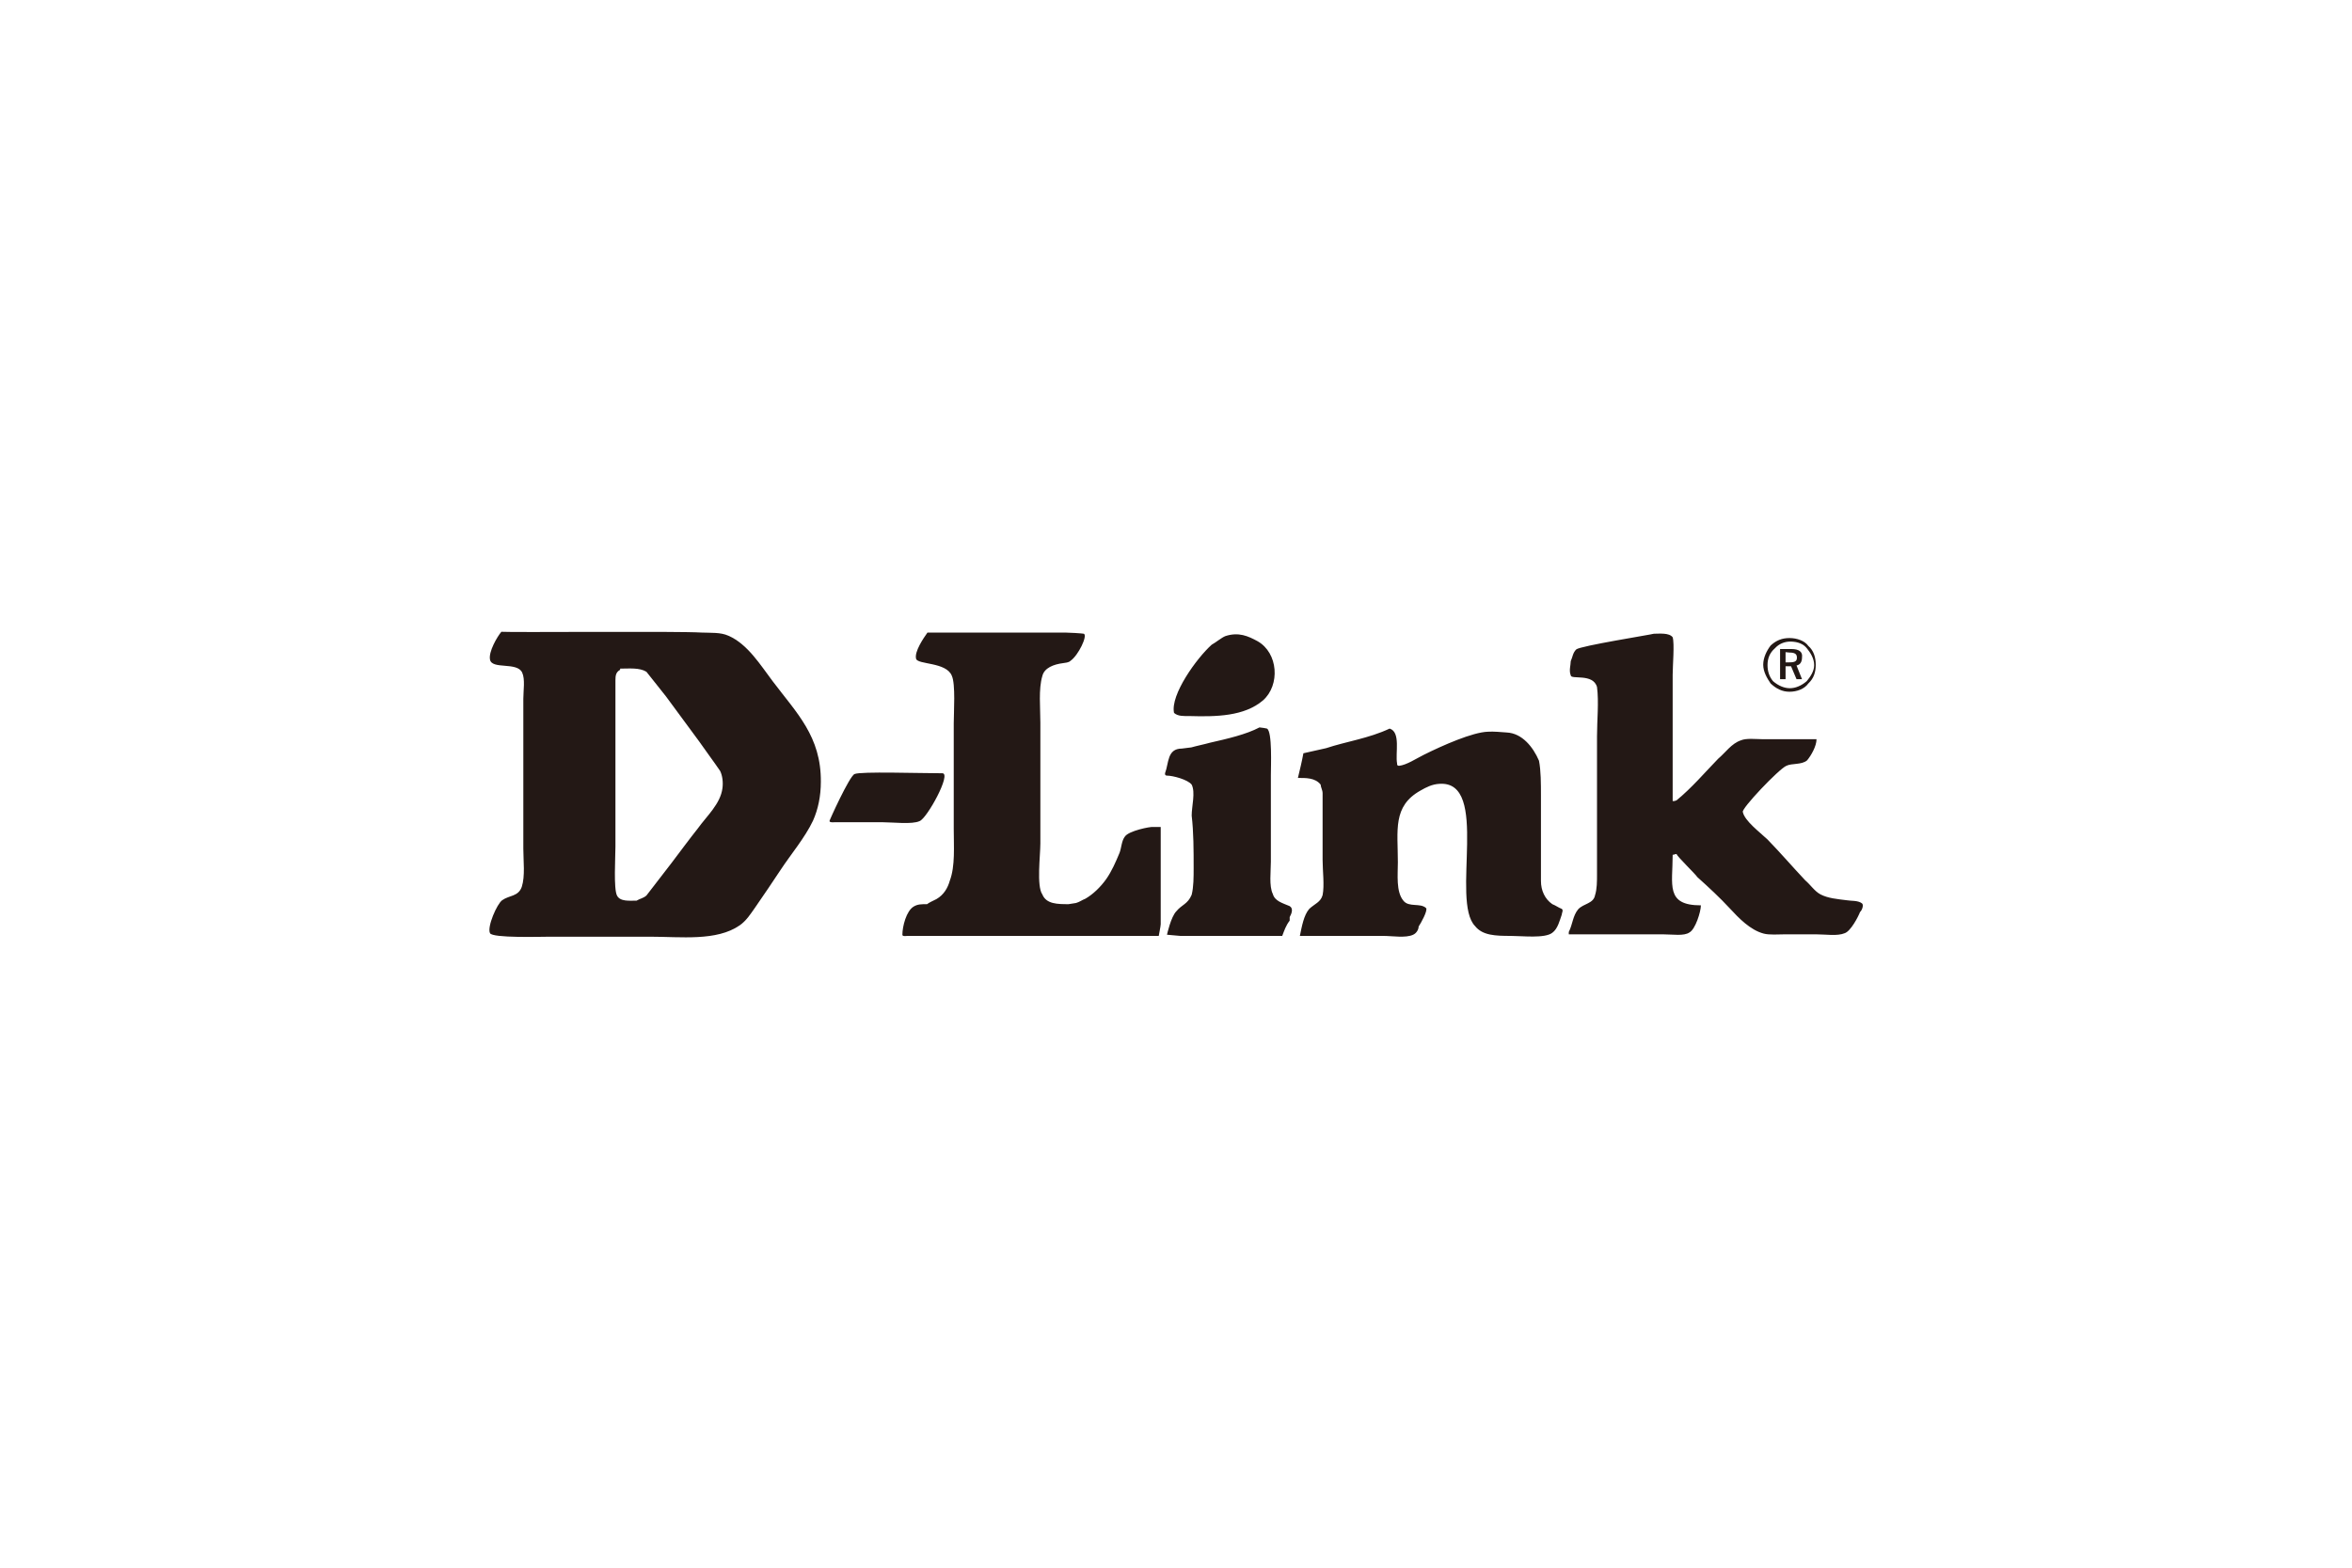
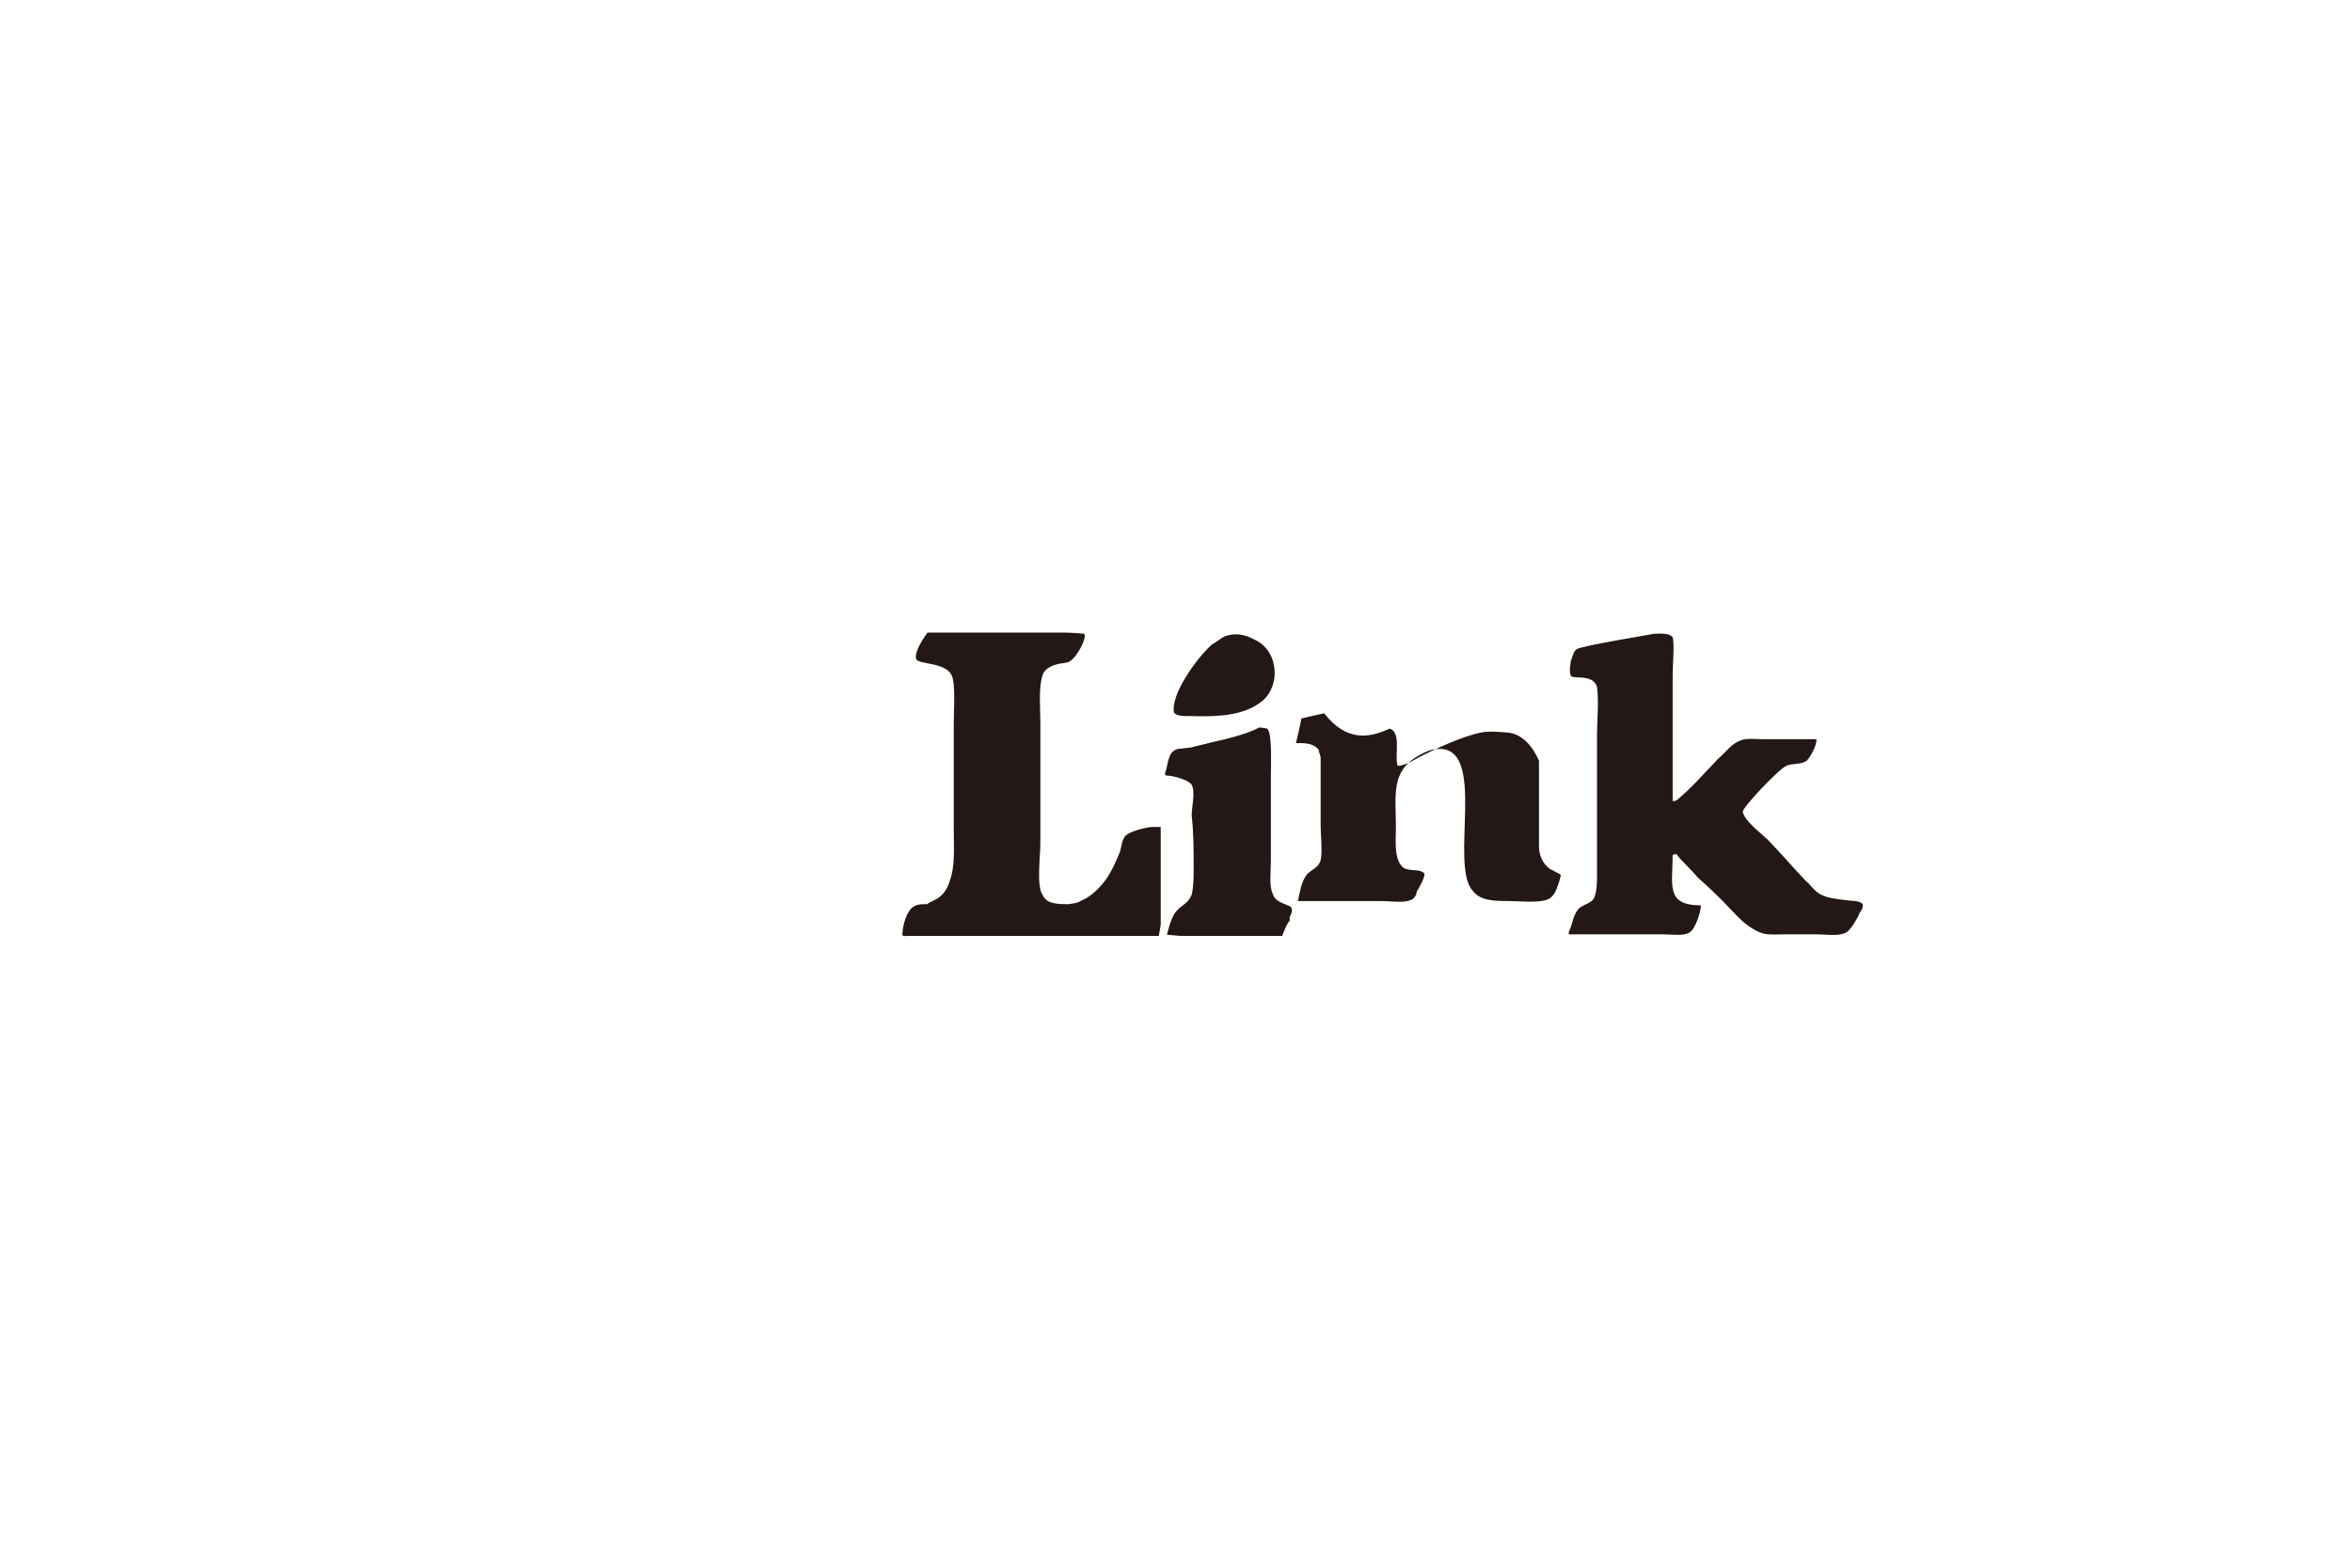
<svg xmlns="http://www.w3.org/2000/svg" version="1.1" id="logo" x="0px" y="0px" viewBox="0 0 600 400" enable-background="new 0 0 600 400" xml:space="preserve">
  <g>
-     <path fill="#231815" d="M456.5,162.8c-1.9,0-3.4,0.6-4.8,1.9c-1,1.3-1.9,3.1-1.9,4.9c0,1.8,1,3.5,1.9,4.8c1.4,1.3,2.9,2.1,4.8,2.1   c1.9,0,3.8-0.7,4.8-2.1c1.4-1.3,1.9-2.9,1.9-4.8c0-1.8-0.5-3.6-1.9-4.8C460.4,163.5,458.4,162.8,456.5,162.8z M462.8,169.7   c0,1.6-1,3-1.9,4.1c-1.4,1.2-2.9,1.8-4.3,1.8c-1.4,0-2.9-0.6-4.3-1.8c-1-1.2-1.4-2.6-1.4-4.1c0-1.6,0.5-3.1,1.9-4.3   c1-1.1,2.4-1.7,3.9-1.7c1.9,0,3.4,0.6,4.3,1.8C461.8,166.5,462.8,168,462.8,169.7L462.8,169.7z M457,165.6h-2.9v7.7h1.4v-3.3h1.4   l1.4,3.3h1.4l-1.4-3.5c1-0.2,1.4-1,1.4-2.1C459.9,166.3,458.9,165.6,457,165.6L457,165.6z M456.5,166.5c1.4,0,1.9,0.4,1.9,1.3   c0,0.9-0.5,1.2-1.9,1.2h-1v-2.6L456.5,166.5z" />
    <g>
-       <path fill="#231815" d="M236.6,161.4h35.1c1,0,4.3,0.2,4.8,0.3c1,0.5-1.4,5.5-3.4,6.9c-0.5,0.5-1.4,0.5-1.9,0.6    c-2.4,0.3-4.8,1.2-5.3,3.3c-1,3.3-0.5,8.1-0.5,11.9v30.8c0,3-1,10.9,0.5,13c1,2.5,3.9,2.5,6.7,2.5c0.5-0.1,1.4-0.2,1.9-0.3    c1-0.3,1.4-0.7,2.4-1.1c1.9-1.1,3.8-2.9,5.3-5c1.4-2,2.4-4.3,3.4-6.7c0.5-1.3,0.5-3.1,1.4-4.2c1-1.4,6.3-2.5,7.2-2.4    c0.5,0,1.4,0,1.9,0v24.8c0,0.5-0.5,2.9-0.5,3h-64c-0.5,0-1.4,0.2-1.4-0.3c0-2.1,1-6.1,2.9-7.2c1-0.6,1.9-0.6,3.4-0.6    c0.5-0.4,1.4-0.8,2.4-1.3c1.9-1.1,2.9-2.9,3.4-4.7c1.4-3.7,1-8.8,1-13.2v-26.9c0-2.8,0.5-10.1-0.5-12.2c-1.4-3.5-8.7-2.8-9.1-4.3    C233.2,166.3,235.6,162.8,236.6,161.4 M421.9,161.7c1.4,0,3.9-0.3,4.8,0.9c0.5,1.6,0,7.3,0,9.6v32.2c0.5,0,0.5,0,1-0.2    c3.9-3.2,7.2-7.1,10.6-10.6c1.9-1.6,3.4-3.9,5.8-4.7c1.4-0.6,3.8-0.3,5.3-0.3h14c0,1.8-1.4,4.2-2.4,5.4c-1.4,1.2-3.9,0.7-5.3,1.4    c-1.9,0.8-11.6,11-11.1,11.8c0.5,2.3,4.3,5.1,6.3,7c3.4,3.5,6.3,6.9,9.6,10.4c1.4,1.2,2.4,2.8,3.9,3.6c1.9,1,4.3,1.2,6.7,1.5    c1,0.2,2.9,0,3.9,0.8c0.5,0.4,0,1.8-0.5,2.2c-0.5,1.3-2.4,4.9-3.9,5.4c-1.9,0.8-4.8,0.3-7.2,0.3h-8.2c-1.4,0-3.9,0.2-5.3-0.2    c-3.4-0.9-6.3-3.9-8.7-6.5c-2.4-2.6-5.3-5.3-8.2-7.9c-0.5-0.8-5.3-5.4-5.3-5.9c-0.5,0-0.5,0.2-1,0.2c0,7.7-1.9,12.9,7.2,12.9    c0,1.6-1.4,6.1-2.9,6.9c-1.4,1-4.3,0.5-6.7,0.5c-7.7,0-15.9,0-24.1,0v-0.6c1-2,1-4.1,2.4-5.8c1.4-1.5,3.9-1.4,4.3-3.6    c0.5-1.5,0.5-3.6,0.5-5.3v-9v-26.3c0-4,0.5-8.7,0-12.5c-1-3.6-6.7-1.8-6.7-3c-0.5-1.2,0-2.6,0-3.6c0.5-1.1,0.5-2.1,1.4-3    C403.1,164.8,421.4,161.9,421.9,161.7 M312.6,162.3c3.4-1.1,5.8,0,8.2,1.3c5.3,3,5.8,11.2,1.4,15.1c-4.8,4.1-12,4.2-18.8,4    c-1.4,0-2.9,0.1-3.9-0.8c-1-4.6,5.8-14,9.6-17.4C310.2,163.9,311.6,162.7,312.6,162.3 M321.3,185.6c1,0.1,1.4,0.2,1.9,0.3    c1.4,0.7,1,9.7,1,11.9v22.1c0,2.4-0.5,6.2,0.5,8.2c0.5,1.8,2.4,2.3,4.3,3.1c1,0.6,0.5,1.9,0,2.8v0.9c-1,1.3-1.4,2.6-1.9,3.9h-26    c-0.5,0-2.9-0.3-3.4-0.3c0,0,1-4.6,2.4-6c1.4-1.7,2.9-1.8,3.9-4.2c0.5-2,0.5-4.5,0.5-6.8c0-4.5,0-9.2-0.5-13.4c0-2.4,1-5.9,0-7.9    c-1-1.3-4.8-2.3-6.3-2.3c-0.5,0-0.5-0.3-0.5-0.6c1-2.6,0.5-6.3,4.3-6.3c1-0.1,1.4-0.2,2.4-0.3c1.4-0.4,3.4-0.8,4.8-1.2    C313.1,188.5,317.9,187.4,321.3,185.6 M354.5,185.9c2.9,0.9,1.4,6.3,1.9,8.9c0,0.3,0,0.6,0.5,0.6c1.9-0.2,4.3-1.8,6.3-2.8    c4.8-2.4,12.5-5.8,16.4-5.9c1.4-0.1,3.4,0.1,4.8,0.2c3.9,0.2,6.7,3.7,8.2,7.2c0.5,2.5,0.5,5.9,0.5,8.9v21.8c0,2.4,1,4.6,2.9,5.9    c1,0.4,1.4,0.8,2.4,1.2c0.5,0.3,0,1.1,0,1.5c-0.5,1.4-1,3.6-2.4,4.6c-1.9,1.5-7.7,0.8-10.6,0.8c-3.9,0-7.2-0.1-9.1-2.5    c-6.3-6.4,3.9-37.2-9.1-36.3c-1.9,0.1-3.4,0.9-4.8,1.7c-7.2,4-5.8,10.2-5.8,18.3c0,3.2-0.5,7.5,1.4,9.8c1.4,1.8,4.3,0.5,5.8,1.9    c0.5,0.6-1.4,4-1.9,4.7c0,0.7-0.5,1.7-1.4,2.1c-1.9,0.9-5.3,0.3-7.7,0.3c-6.7,0-14,0-21.2,0c0.5-2.4,1-5.3,2.4-6.9    c1.4-1.3,2.9-1.7,3.4-3.5c0.5-2.5,0-6.2,0-9v-17c0-0.8-0.5-1.6-0.5-2.2c-1.4-1.8-3.9-1.7-5.8-1.7c0.5-2.1,1-4.1,1.4-6.3    c1.9-0.4,3.9-0.9,5.8-1.3C343.4,189.2,349.2,188.4,354.5,185.9" />
-       <path fill="#231815" d="M240.4,197.3c2.4,0-3.9,11.5-5.8,12.2c-1.9,0.9-6.8,0.3-9.3,0.3h-12.5c-0.4,0-1.1,0.1-1.2-0.3    c-0.1,0,5.1-11.5,6.4-12C219.5,196.8,234.6,197.3,240.4,197.3 M197.1,173.8c-3.1-4.1-6.4-9.5-11.3-11.6c-2-0.9-4.4-0.7-6.8-0.8    c-6.4-0.4-48.3,0-51.1-0.2c-1.1,1.3-3.3,5.1-2.9,7.1c0.5,2.6,6.9,0.5,8.2,3.3c0.8,1.7,0.3,4.6,0.3,6.7v38.2c0,3.2,0.5,7-0.4,9.8    c-0.9,2.5-3.2,2.1-5,3.4c-1.3,0.9-3.9,6.8-3.1,8.4c0.6,1.3,13,0.9,15.4,0.9h25.4c7.9,0,17,1.2,22.9-2.9c1.7-1.2,2.7-2.8,3.9-4.5    c2.2-3.2,4.4-6.4,6.5-9.6c2.7-4.1,6.2-8.2,8.3-12.6c1.3-2.9,2-6.3,2-9.9C209.5,187.9,203.2,181.9,197.1,173.8L197.1,173.8z     M169.9,177.7c2.8,3.8,5.6,7.6,8.4,11.4c1.8,2.6,3.7,5.1,5.4,7.6c0.6,1.2,0.8,2.9,0.6,4.4c-0.5,4-4,7.1-6.3,10.3    c-2.3,2.9-4.5,5.9-6.7,8.8c-2.1,2.8-4.3,5.5-6.4,8.3c-0.8,0.7-1.7,0.8-2.5,1.3c-1.8,0-4.2,0.3-5-1.3c-0.9-1.7-0.4-9.9-0.4-12.5    c0-14.1,0-28.3,0-42.4c0-1.2,0.1-2.1,1.2-2.7v-0.3c2.3,0,4.9-0.3,6.7,0.8" />
+       <path fill="#231815" d="M236.6,161.4h35.1c1,0,4.3,0.2,4.8,0.3c1,0.5-1.4,5.5-3.4,6.9c-0.5,0.5-1.4,0.5-1.9,0.6    c-2.4,0.3-4.8,1.2-5.3,3.3c-1,3.3-0.5,8.1-0.5,11.9v30.8c0,3-1,10.9,0.5,13c1,2.5,3.9,2.5,6.7,2.5c0.5-0.1,1.4-0.2,1.9-0.3    c1-0.3,1.4-0.7,2.4-1.1c1.9-1.1,3.8-2.9,5.3-5c1.4-2,2.4-4.3,3.4-6.7c0.5-1.3,0.5-3.1,1.4-4.2c1-1.4,6.3-2.5,7.2-2.4    c0.5,0,1.4,0,1.9,0v24.8c0,0.5-0.5,2.9-0.5,3h-64c-0.5,0-1.4,0.2-1.4-0.3c0-2.1,1-6.1,2.9-7.2c1-0.6,1.9-0.6,3.4-0.6    c0.5-0.4,1.4-0.8,2.4-1.3c1.9-1.1,2.9-2.9,3.4-4.7c1.4-3.7,1-8.8,1-13.2v-26.9c0-2.8,0.5-10.1-0.5-12.2c-1.4-3.5-8.7-2.8-9.1-4.3    C233.2,166.3,235.6,162.8,236.6,161.4 M421.9,161.7c1.4,0,3.9-0.3,4.8,0.9c0.5,1.6,0,7.3,0,9.6v32.2c0.5,0,0.5,0,1-0.2    c3.9-3.2,7.2-7.1,10.6-10.6c1.9-1.6,3.4-3.9,5.8-4.7c1.4-0.6,3.8-0.3,5.3-0.3h14c0,1.8-1.4,4.2-2.4,5.4c-1.4,1.2-3.9,0.7-5.3,1.4    c-1.9,0.8-11.6,11-11.1,11.8c0.5,2.3,4.3,5.1,6.3,7c3.4,3.5,6.3,6.9,9.6,10.4c1.4,1.2,2.4,2.8,3.9,3.6c1.9,1,4.3,1.2,6.7,1.5    c1,0.2,2.9,0,3.9,0.8c0.5,0.4,0,1.8-0.5,2.2c-0.5,1.3-2.4,4.9-3.9,5.4c-1.9,0.8-4.8,0.3-7.2,0.3h-8.2c-1.4,0-3.9,0.2-5.3-0.2    c-3.4-0.9-6.3-3.9-8.7-6.5c-2.4-2.6-5.3-5.3-8.2-7.9c-0.5-0.8-5.3-5.4-5.3-5.9c-0.5,0-0.5,0.2-1,0.2c0,7.7-1.9,12.9,7.2,12.9    c0,1.6-1.4,6.1-2.9,6.9c-1.4,1-4.3,0.5-6.7,0.5c-7.7,0-15.9,0-24.1,0v-0.6c1-2,1-4.1,2.4-5.8c1.4-1.5,3.9-1.4,4.3-3.6    c0.5-1.5,0.5-3.6,0.5-5.3v-9v-26.3c0-4,0.5-8.7,0-12.5c-1-3.6-6.7-1.8-6.7-3c-0.5-1.2,0-2.6,0-3.6c0.5-1.1,0.5-2.1,1.4-3    C403.1,164.8,421.4,161.9,421.9,161.7 M312.6,162.3c3.4-1.1,5.8,0,8.2,1.3c5.3,3,5.8,11.2,1.4,15.1c-4.8,4.1-12,4.2-18.8,4    c-1.4,0-2.9,0.1-3.9-0.8c-1-4.6,5.8-14,9.6-17.4C310.2,163.9,311.6,162.7,312.6,162.3 M321.3,185.6c1,0.1,1.4,0.2,1.9,0.3    c1.4,0.7,1,9.7,1,11.9v22.1c0,2.4-0.5,6.2,0.5,8.2c0.5,1.8,2.4,2.3,4.3,3.1c1,0.6,0.5,1.9,0,2.8v0.9c-1,1.3-1.4,2.6-1.9,3.9h-26    c-0.5,0-2.9-0.3-3.4-0.3c0,0,1-4.6,2.4-6c1.4-1.7,2.9-1.8,3.9-4.2c0.5-2,0.5-4.5,0.5-6.8c0-4.5,0-9.2-0.5-13.4c0-2.4,1-5.9,0-7.9    c-1-1.3-4.8-2.3-6.3-2.3c-0.5,0-0.5-0.3-0.5-0.6c1-2.6,0.5-6.3,4.3-6.3c1-0.1,1.4-0.2,2.4-0.3c1.4-0.4,3.4-0.8,4.8-1.2    C313.1,188.5,317.9,187.4,321.3,185.6 M354.5,185.9c2.9,0.9,1.4,6.3,1.9,8.9c0,0.3,0,0.6,0.5,0.6c1.9-0.2,4.3-1.8,6.3-2.8    c4.8-2.4,12.5-5.8,16.4-5.9c1.4-0.1,3.4,0.1,4.8,0.2c3.9,0.2,6.7,3.7,8.2,7.2v21.8c0,2.4,1,4.6,2.9,5.9    c1,0.4,1.4,0.8,2.4,1.2c0.5,0.3,0,1.1,0,1.5c-0.5,1.4-1,3.6-2.4,4.6c-1.9,1.5-7.7,0.8-10.6,0.8c-3.9,0-7.2-0.1-9.1-2.5    c-6.3-6.4,3.9-37.2-9.1-36.3c-1.9,0.1-3.4,0.9-4.8,1.7c-7.2,4-5.8,10.2-5.8,18.3c0,3.2-0.5,7.5,1.4,9.8c1.4,1.8,4.3,0.5,5.8,1.9    c0.5,0.6-1.4,4-1.9,4.7c0,0.7-0.5,1.7-1.4,2.1c-1.9,0.9-5.3,0.3-7.7,0.3c-6.7,0-14,0-21.2,0c0.5-2.4,1-5.3,2.4-6.9    c1.4-1.3,2.9-1.7,3.4-3.5c0.5-2.5,0-6.2,0-9v-17c0-0.8-0.5-1.6-0.5-2.2c-1.4-1.8-3.9-1.7-5.8-1.7c0.5-2.1,1-4.1,1.4-6.3    c1.9-0.4,3.9-0.9,5.8-1.3C343.4,189.2,349.2,188.4,354.5,185.9" />
    </g>
  </g>
</svg>